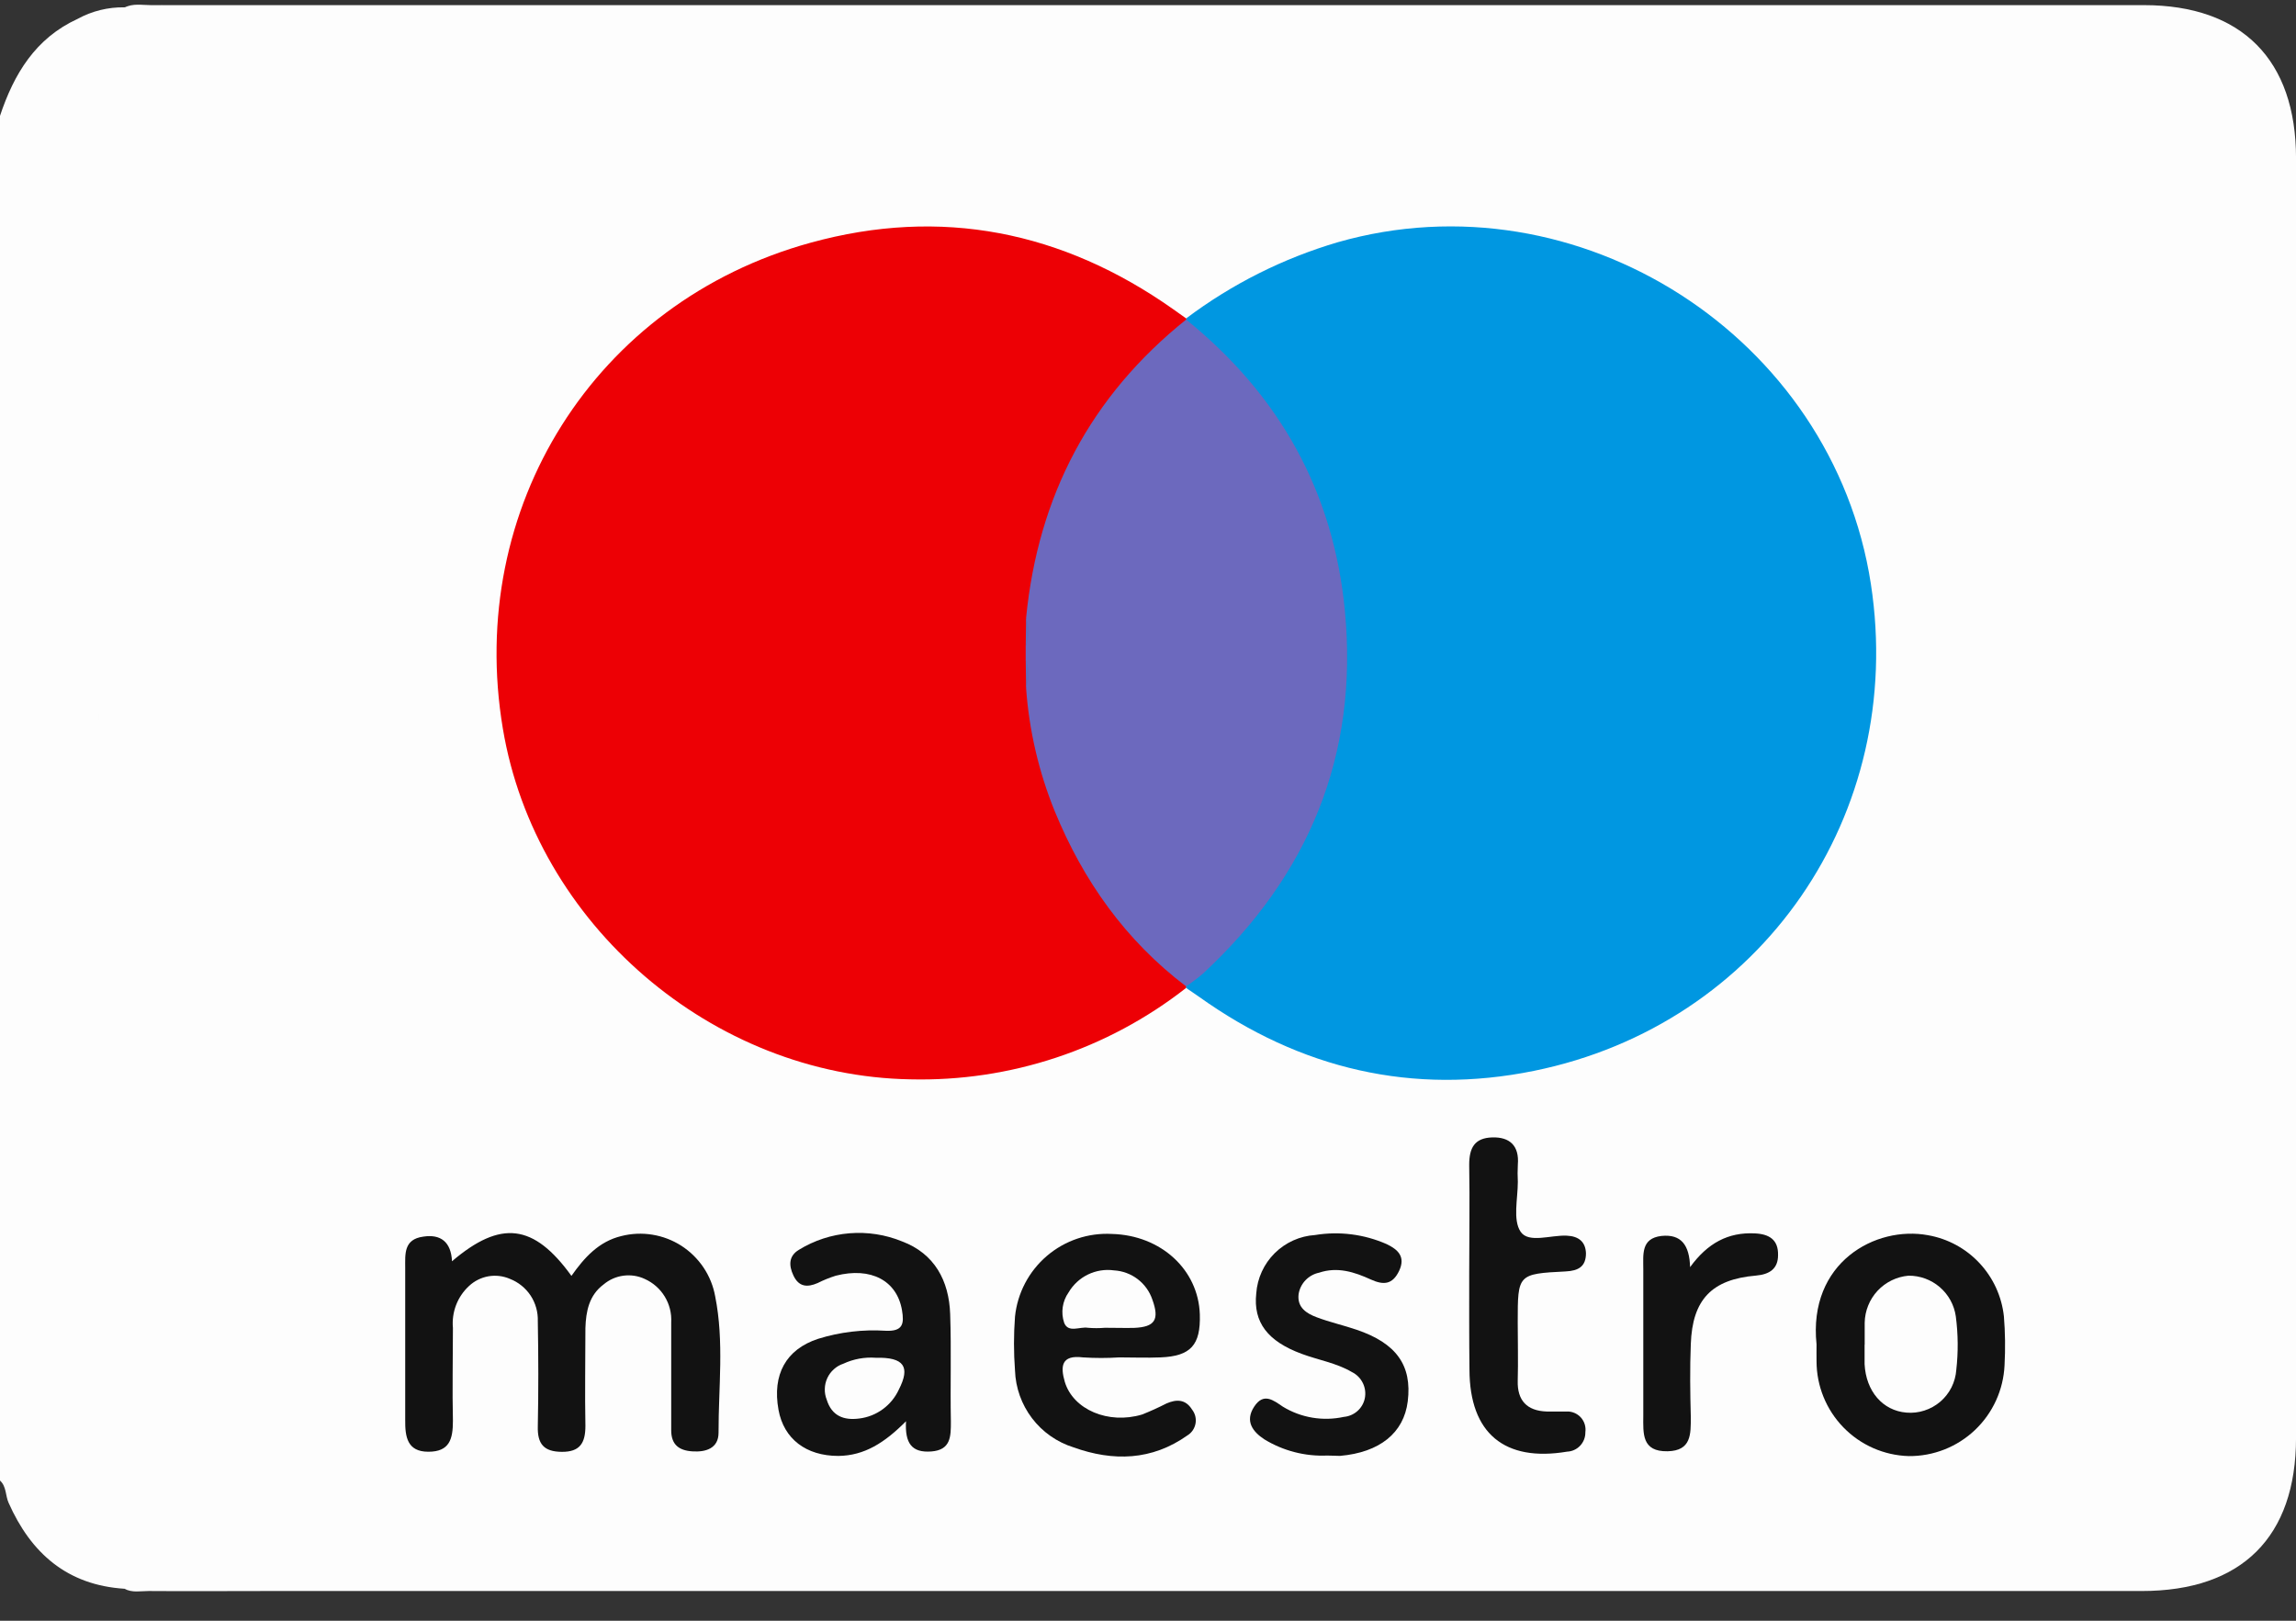
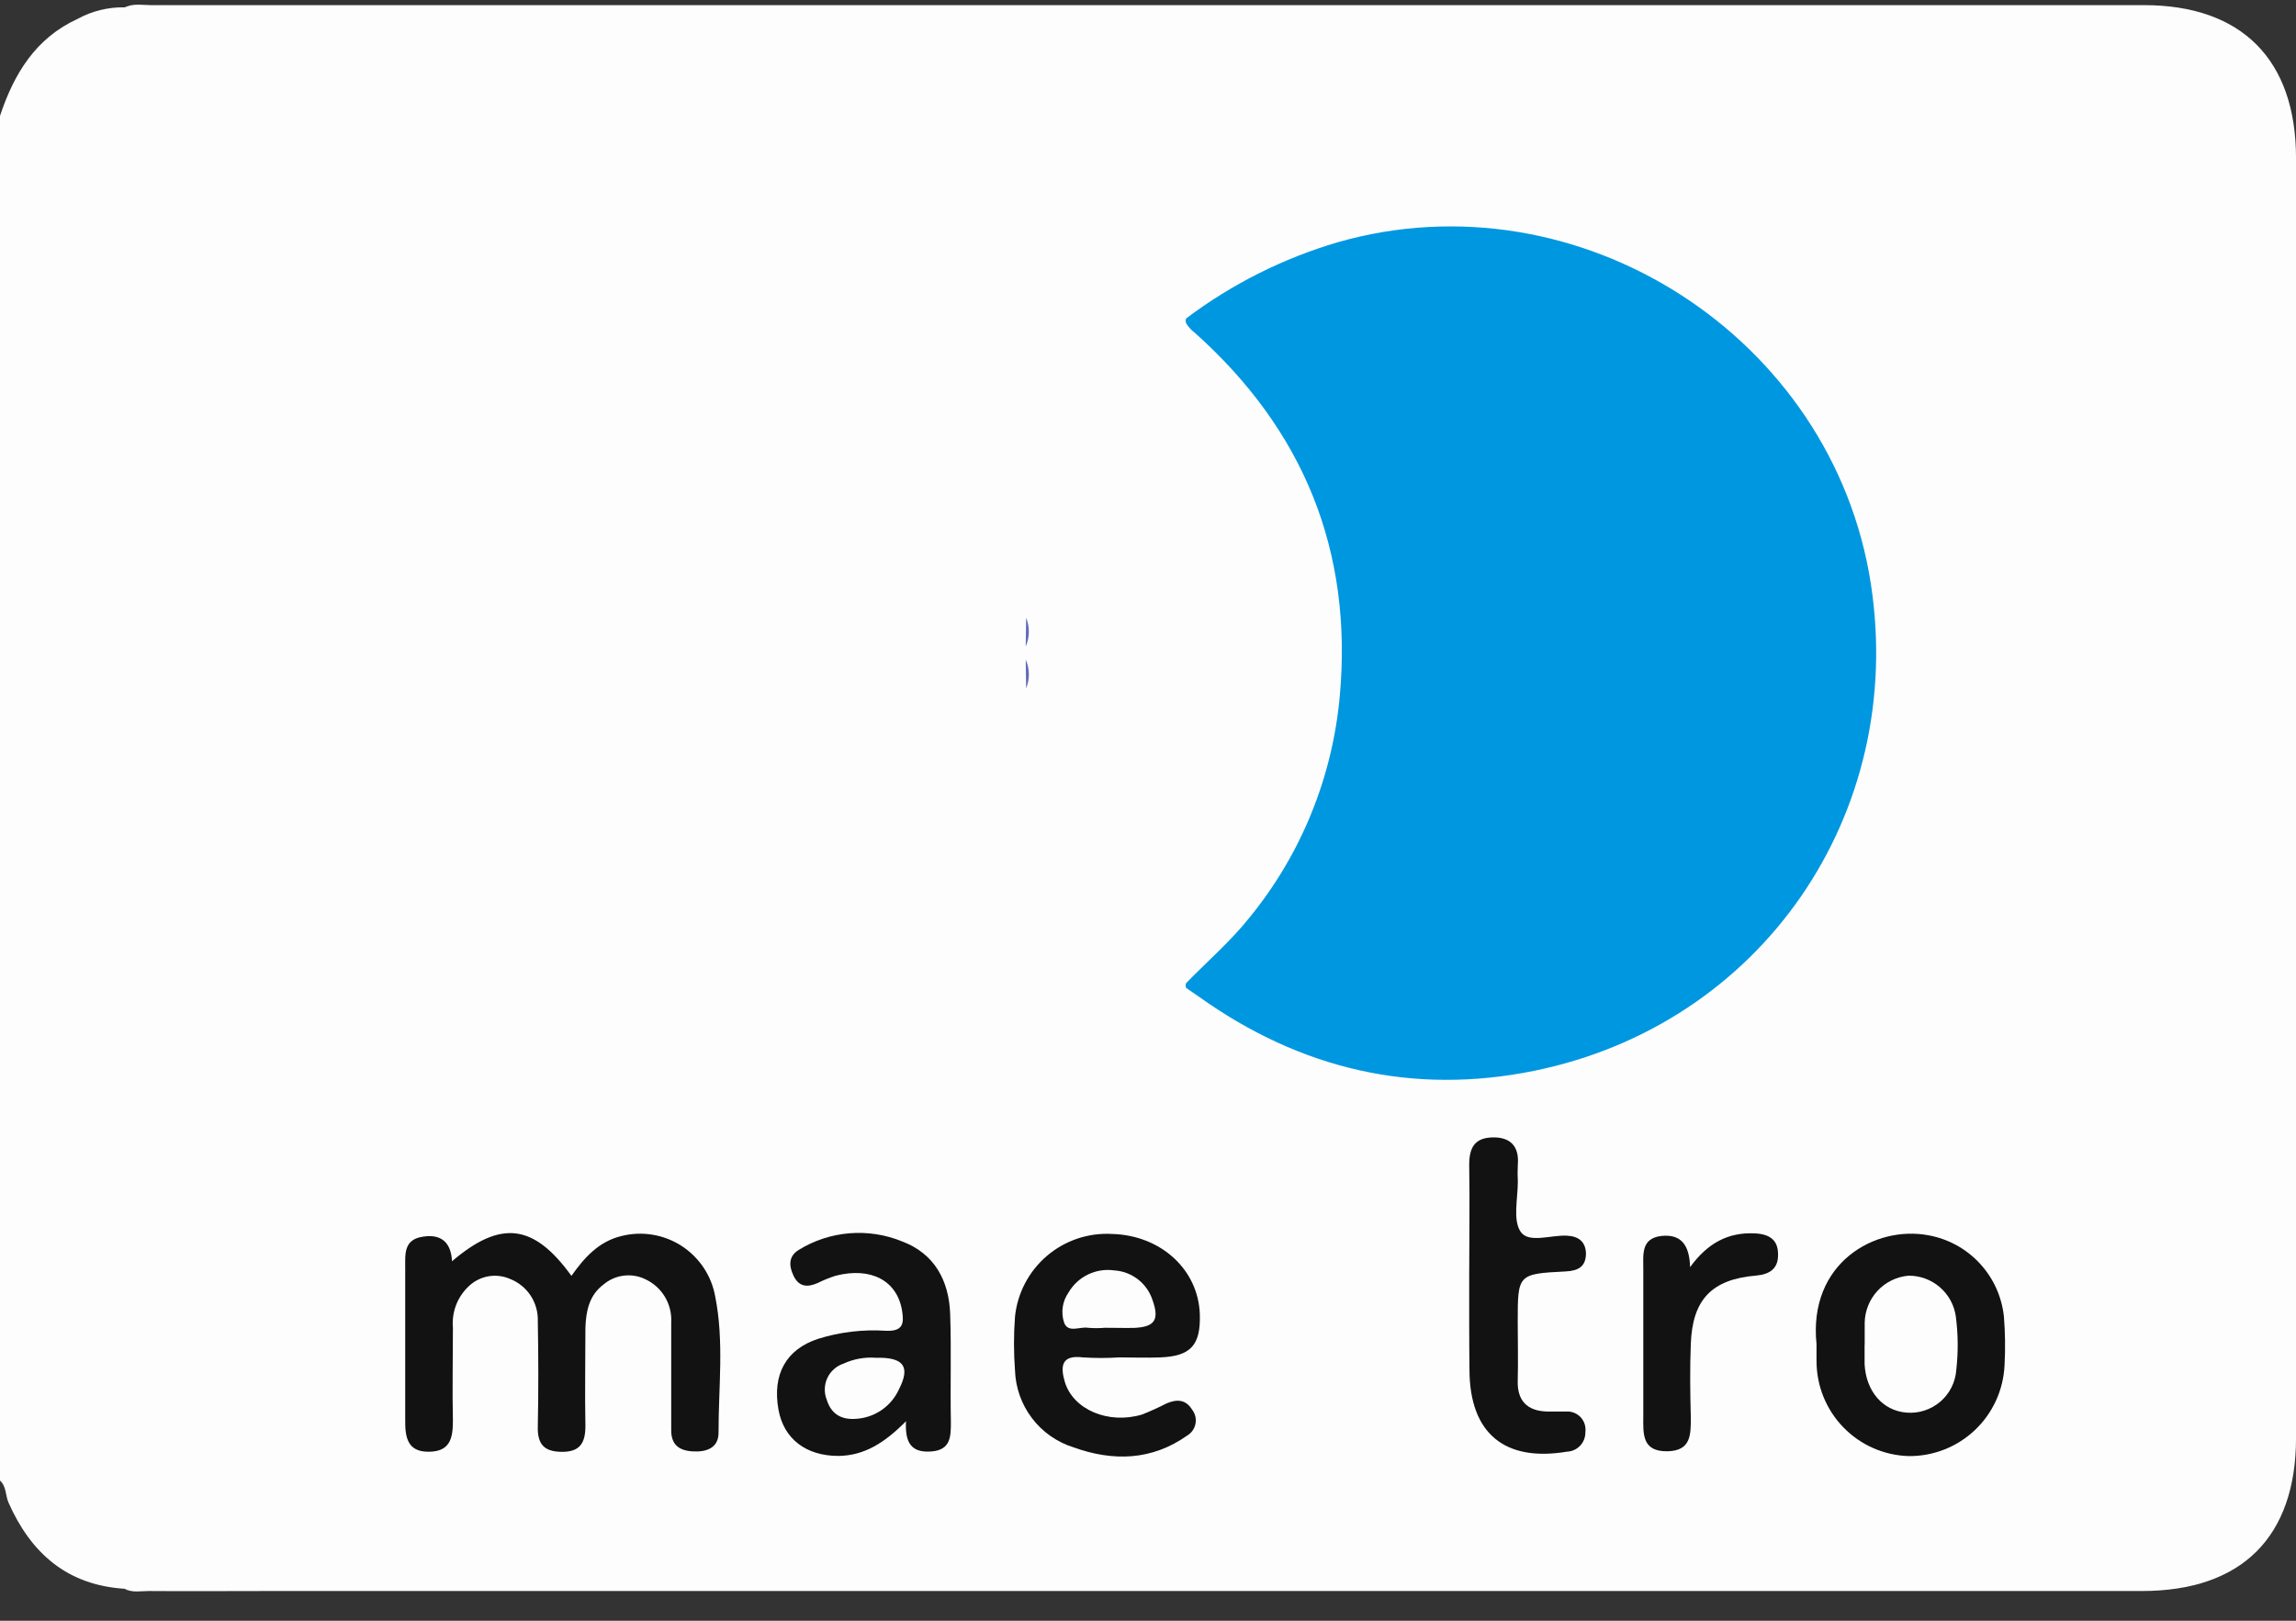
<svg xmlns="http://www.w3.org/2000/svg" width="68" height="48" viewBox="0 0 68 48" fill="none">
  <rect x="0" y="0" width="68" height="48" fill="#333333" stroke="none" />
  <g clip-path="url(#clip0_2139_1942)">
    <path d="M3.685 47.053C1.993 46.945 0.919 46.005 0.254 44.506C0.158 44.289 0.193 44.024 0 43.848V3.431C0.414 2.187 1.051 1.132 2.297 0.56C2.722 0.327 3.2 0.209 3.685 0.217C4.419 0.144 5.16 0.144 5.894 0.217C5.729 0.572 5.451 0.663 5.209 0.787C3.789 1.523 3.124 2.679 3.126 4.278C3.133 17.189 3.133 30.095 3.126 42.995C3.126 44.594 3.795 45.751 5.207 46.487C5.449 46.613 5.727 46.702 5.896 47.057C5.161 47.131 4.42 47.129 3.685 47.053Z" fill="#FDFDFD" />
    <path d="M3.686 47.052H5.862L5.063 46.647C3.659 45.926 2.922 44.787 2.922 43.195C2.922 30.268 2.918 17.34 2.908 4.41C2.908 2.504 3.696 1.212 5.421 0.454C5.503 0.418 5.586 0.388 5.666 0.351C5.679 0.351 5.684 0.319 5.728 0.225H3.686C3.936 0.093 4.206 0.152 4.468 0.152C24.144 0.152 43.82 0.152 63.496 0.152C66.397 0.152 68.001 1.772 68.001 4.688V42.579C68.001 45.521 66.393 47.12 63.432 47.12H7.92C6.747 47.12 5.574 47.129 4.401 47.12C4.161 47.12 3.913 47.178 3.686 47.052Z" fill="#FDFDFD" />
    <path d="M35.132 9.429C36.482 8.413 38.004 7.649 39.624 7.173C46.747 5.138 54.285 9.966 55.41 17.3C56.453 24.113 52.176 30.34 45.435 31.714C41.834 32.446 38.513 31.66 35.523 29.529C35.395 29.438 35.262 29.351 35.13 29.26C35.12 29.238 35.115 29.213 35.115 29.188C35.115 29.163 35.12 29.139 35.13 29.116C35.761 28.468 36.451 27.873 37.017 27.162C38.535 25.298 39.461 23.022 39.679 20.627C40.072 16.312 38.604 12.73 35.384 9.854C35.282 9.778 35.195 9.682 35.129 9.573C35.111 9.526 35.112 9.475 35.132 9.429Z" fill="#0097E1" />
-     <path d="M35.127 29.212V29.26C32.8 31.082 29.915 32.038 26.962 31.966C21.093 31.865 15.862 27.372 14.893 21.58C13.796 15.042 17.612 8.948 24.005 7.189C27.871 6.123 31.47 6.846 34.748 9.159L35.135 9.434V9.468C35.123 9.671 34.958 9.76 34.83 9.873C33.223 11.283 31.988 13.068 31.234 15.07C30.866 16.137 30.623 17.244 30.512 18.368C30.512 18.627 30.501 18.885 30.512 19.144C30.526 19.276 30.526 19.409 30.512 19.54C30.496 19.799 30.493 20.059 30.503 20.318C30.709 22.807 31.646 25.179 33.197 27.136C33.692 27.761 34.294 28.283 34.853 28.846C34.963 28.951 35.118 29.029 35.127 29.212Z" fill="#ED0005" />
-     <path d="M30.39 18.295C30.745 14.688 32.297 11.734 35.129 9.465C37.884 11.689 39.492 14.55 39.831 18.085C40.241 22.372 38.757 25.936 35.621 28.841C35.464 28.974 35.299 29.098 35.127 29.212C33.337 27.853 32.084 26.089 31.237 24.023C30.766 22.863 30.48 21.636 30.39 20.388C30.431 20.106 30.426 19.819 30.378 19.539V19.148C30.427 18.866 30.431 18.578 30.39 18.295Z" fill="#6C69BE" />
    <path d="M30.39 18.295C30.446 18.43 30.474 18.575 30.471 18.722C30.469 18.868 30.438 19.012 30.378 19.146C30.383 18.871 30.387 18.579 30.39 18.295Z" fill="#616BBB" />
    <path d="M30.378 19.537C30.438 19.67 30.47 19.814 30.472 19.96C30.474 20.107 30.447 20.252 30.39 20.386L30.378 19.537Z" fill="#616BBB" />
    <path d="M13.387 37.354C14.832 36.123 15.809 36.244 16.924 37.787C17.303 37.249 17.731 36.769 18.404 36.607C18.704 36.531 19.016 36.517 19.322 36.567C19.627 36.616 19.919 36.728 20.18 36.895C20.44 37.063 20.663 37.282 20.836 37.539C21.008 37.796 21.126 38.086 21.181 38.391C21.451 39.738 21.278 41.085 21.281 42.432C21.281 42.895 20.904 43.011 20.506 42.984C20.108 42.958 19.876 42.785 19.879 42.351C19.879 41.29 19.879 40.226 19.879 39.164C19.894 38.896 19.828 38.63 19.688 38.4C19.549 38.171 19.343 37.989 19.098 37.879C18.901 37.786 18.68 37.752 18.464 37.781C18.247 37.809 18.043 37.9 17.876 38.041C17.446 38.361 17.354 38.836 17.338 39.331C17.338 40.298 17.319 41.263 17.338 42.23C17.338 42.739 17.174 43.001 16.641 42.998C16.108 42.995 15.914 42.766 15.928 42.244C15.949 41.206 15.947 40.166 15.928 39.129C15.937 38.861 15.863 38.596 15.716 38.371C15.568 38.147 15.354 37.974 15.104 37.876C14.904 37.789 14.682 37.762 14.466 37.799C14.25 37.837 14.05 37.937 13.89 38.087C13.721 38.243 13.59 38.436 13.507 38.652C13.425 38.867 13.393 39.099 13.414 39.328C13.414 40.247 13.393 41.166 13.414 42.082C13.414 42.621 13.315 42.995 12.687 42.995C12.06 42.995 11.996 42.553 12.001 42.052C12.001 40.554 12.001 39.056 12.001 37.558C12.001 37.144 11.95 36.702 12.539 36.624C13.051 36.545 13.36 36.782 13.387 37.354Z" fill="#121212" />
    <path d="M33.151 40.201C32.792 40.224 32.433 40.224 32.074 40.201C31.426 40.12 31.404 40.471 31.536 40.926C31.784 41.748 32.825 42.192 33.824 41.893C34.07 41.796 34.312 41.686 34.548 41.565C34.841 41.438 35.11 41.435 35.304 41.745C35.349 41.803 35.382 41.869 35.4 41.94C35.418 42.011 35.421 42.086 35.408 42.158C35.395 42.23 35.367 42.299 35.326 42.36C35.285 42.42 35.232 42.472 35.169 42.51C34.117 43.257 32.968 43.286 31.797 42.866C31.307 42.713 30.877 42.412 30.566 42.004C30.255 41.595 30.078 41.1 30.061 40.587C30.021 40.057 30.021 39.524 30.061 38.994C30.133 38.295 30.472 37.65 31.007 37.194C31.542 36.738 32.231 36.506 32.933 36.545C34.381 36.583 35.492 37.602 35.535 38.927C35.562 39.838 35.266 40.164 34.37 40.201C33.961 40.218 33.563 40.201 33.143 40.201H33.151Z" fill="#121212" />
    <path d="M53.8 39.816C53.547 37.391 55.546 36.292 57.105 36.583C57.688 36.686 58.223 36.976 58.627 37.41C59.032 37.843 59.285 38.396 59.349 38.986C59.388 39.466 59.394 39.949 59.368 40.43C59.336 41.16 59.022 41.849 58.492 42.352C57.963 42.854 57.259 43.131 56.529 43.124C55.798 43.103 55.105 42.798 54.596 42.274C54.086 41.75 53.801 41.048 53.8 40.317C53.797 40.153 53.8 39.986 53.8 39.816Z" fill="#121212" />
    <path d="M26.833 42.092C26.198 42.731 25.6 43.111 24.828 43.119C23.875 43.119 23.213 42.615 23.057 41.755C22.868 40.71 23.275 39.964 24.23 39.651C24.876 39.45 25.554 39.369 26.23 39.412C26.744 39.436 26.782 39.204 26.714 38.803C26.564 37.927 25.794 37.515 24.752 37.782C24.567 37.84 24.387 37.913 24.214 38C23.91 38.132 23.657 38.116 23.498 37.774C23.355 37.472 23.361 37.194 23.662 37.014C24.116 36.735 24.629 36.568 25.16 36.525C25.691 36.482 26.224 36.564 26.717 36.766C27.678 37.127 28.108 37.93 28.141 38.921C28.178 39.98 28.141 41.042 28.162 42.103C28.162 42.542 28.162 42.944 27.581 42.987C27 43.03 26.798 42.742 26.833 42.092Z" fill="#121212" />
    <path d="M43.513 37.754C43.513 36.677 43.532 35.58 43.513 34.495C43.513 33.988 43.677 33.702 44.194 33.686C44.711 33.67 45.001 33.929 44.953 34.495C44.944 34.663 44.944 34.832 44.953 35.001C44.953 35.505 44.8 36.13 45.036 36.48C45.273 36.83 45.932 36.572 46.404 36.596C46.761 36.612 46.958 36.782 46.971 37.116C46.971 37.504 46.756 37.636 46.371 37.655C44.95 37.727 44.95 37.738 44.95 39.153C44.95 39.732 44.966 40.314 44.95 40.893C44.934 41.472 45.219 41.785 45.811 41.804C46.005 41.804 46.196 41.804 46.39 41.804C46.47 41.799 46.55 41.813 46.624 41.843C46.697 41.873 46.764 41.919 46.818 41.978C46.872 42.038 46.912 42.108 46.935 42.184C46.958 42.261 46.964 42.342 46.953 42.421C46.955 42.567 46.9 42.709 46.799 42.816C46.699 42.922 46.561 42.986 46.414 42.992C44.563 43.304 43.526 42.453 43.521 40.567C43.51 39.638 43.513 38.7 43.513 37.754Z" fill="#121212" />
-     <path d="M39.305 43.108C38.651 43.136 38.004 42.969 37.446 42.628C37.101 42.402 36.864 42.089 37.144 41.661C37.424 41.233 37.712 41.47 37.995 41.661C38.535 41.99 39.182 42.098 39.8 41.963C39.947 41.95 40.087 41.891 40.198 41.794C40.309 41.698 40.387 41.568 40.419 41.424C40.453 41.268 40.434 41.106 40.364 40.963C40.295 40.82 40.18 40.704 40.037 40.634C39.58 40.365 39.044 40.279 38.552 40.096C37.545 39.724 37.114 39.163 37.206 38.307C37.238 37.856 37.432 37.433 37.752 37.115C38.073 36.797 38.497 36.606 38.947 36.577C39.665 36.459 40.402 36.553 41.068 36.846C41.41 37.008 41.633 37.226 41.437 37.639C41.24 38.051 40.971 38.062 40.602 37.895C40.115 37.673 39.615 37.509 39.068 37.692C38.914 37.724 38.773 37.802 38.664 37.916C38.555 38.03 38.484 38.175 38.46 38.331C38.414 38.724 38.694 38.899 38.998 39.013C39.381 39.158 39.782 39.247 40.169 39.379C41.356 39.778 41.824 40.438 41.693 41.502C41.577 42.44 40.861 43.016 39.685 43.118C39.547 43.116 39.426 43.108 39.305 43.108Z" fill="#121212" />
    <path d="M50.055 37.528C50.574 36.814 51.182 36.491 51.968 36.528C52.394 36.547 52.671 36.712 52.66 37.172C52.66 37.576 52.41 37.743 52.006 37.778C50.698 37.889 50.122 38.487 50.076 39.807C50.047 40.529 50.057 41.254 50.076 41.962C50.076 42.474 50.095 42.965 49.39 42.981C48.62 42.997 48.666 42.456 48.669 41.93C48.669 40.483 48.669 39.037 48.669 37.59C48.669 37.153 48.596 36.676 49.207 36.604C49.794 36.544 50.036 36.876 50.055 37.528Z" fill="#121212" />
    <path d="M32.725 39.324C32.557 39.338 32.387 39.338 32.219 39.324C31.98 39.284 31.638 39.486 31.517 39.176C31.466 39.026 31.452 38.867 31.475 38.71C31.498 38.554 31.557 38.405 31.648 38.276C31.783 38.047 31.983 37.862 32.222 37.746C32.462 37.63 32.73 37.587 32.994 37.624C33.248 37.639 33.492 37.729 33.695 37.884C33.897 38.038 34.049 38.25 34.13 38.492C34.343 39.082 34.208 39.3 33.592 39.327C33.301 39.335 33.013 39.322 32.725 39.324Z" fill="#FDFDFD" />
    <path d="M55.226 39.824C55.226 39.608 55.226 39.39 55.226 39.174C55.232 38.823 55.368 38.486 55.607 38.228C55.847 37.971 56.173 37.812 56.523 37.781C56.863 37.778 57.193 37.899 57.451 38.121C57.709 38.343 57.878 38.651 57.925 38.988C57.994 39.513 57.999 40.044 57.939 40.57C57.926 40.751 57.878 40.927 57.797 41.089C57.715 41.251 57.602 41.395 57.465 41.513C57.327 41.63 57.168 41.72 56.995 41.775C56.823 41.831 56.642 41.852 56.461 41.836C55.761 41.779 55.264 41.206 55.223 40.4C55.223 40.209 55.223 40.017 55.223 39.824H55.226Z" fill="#FDFDFD" />
    <path d="M25.938 40.212C26.78 40.191 26.966 40.482 26.621 41.153C26.515 41.385 26.35 41.586 26.144 41.736C25.938 41.887 25.696 41.982 25.442 42.012C24.993 42.069 24.635 41.939 24.484 41.452C24.444 41.35 24.424 41.24 24.428 41.131C24.431 41.021 24.456 40.913 24.502 40.814C24.548 40.714 24.614 40.625 24.696 40.552C24.777 40.478 24.873 40.422 24.977 40.388C25.277 40.248 25.608 40.188 25.938 40.212Z" fill="#FDFDFD" />
  </g>
  <defs>
    <clipPath id="clip0_2139_1942">
      <rect width="68" height="47" fill="white" transform="translate(0 0.137)" />
    </clipPath>
  </defs>
</svg>